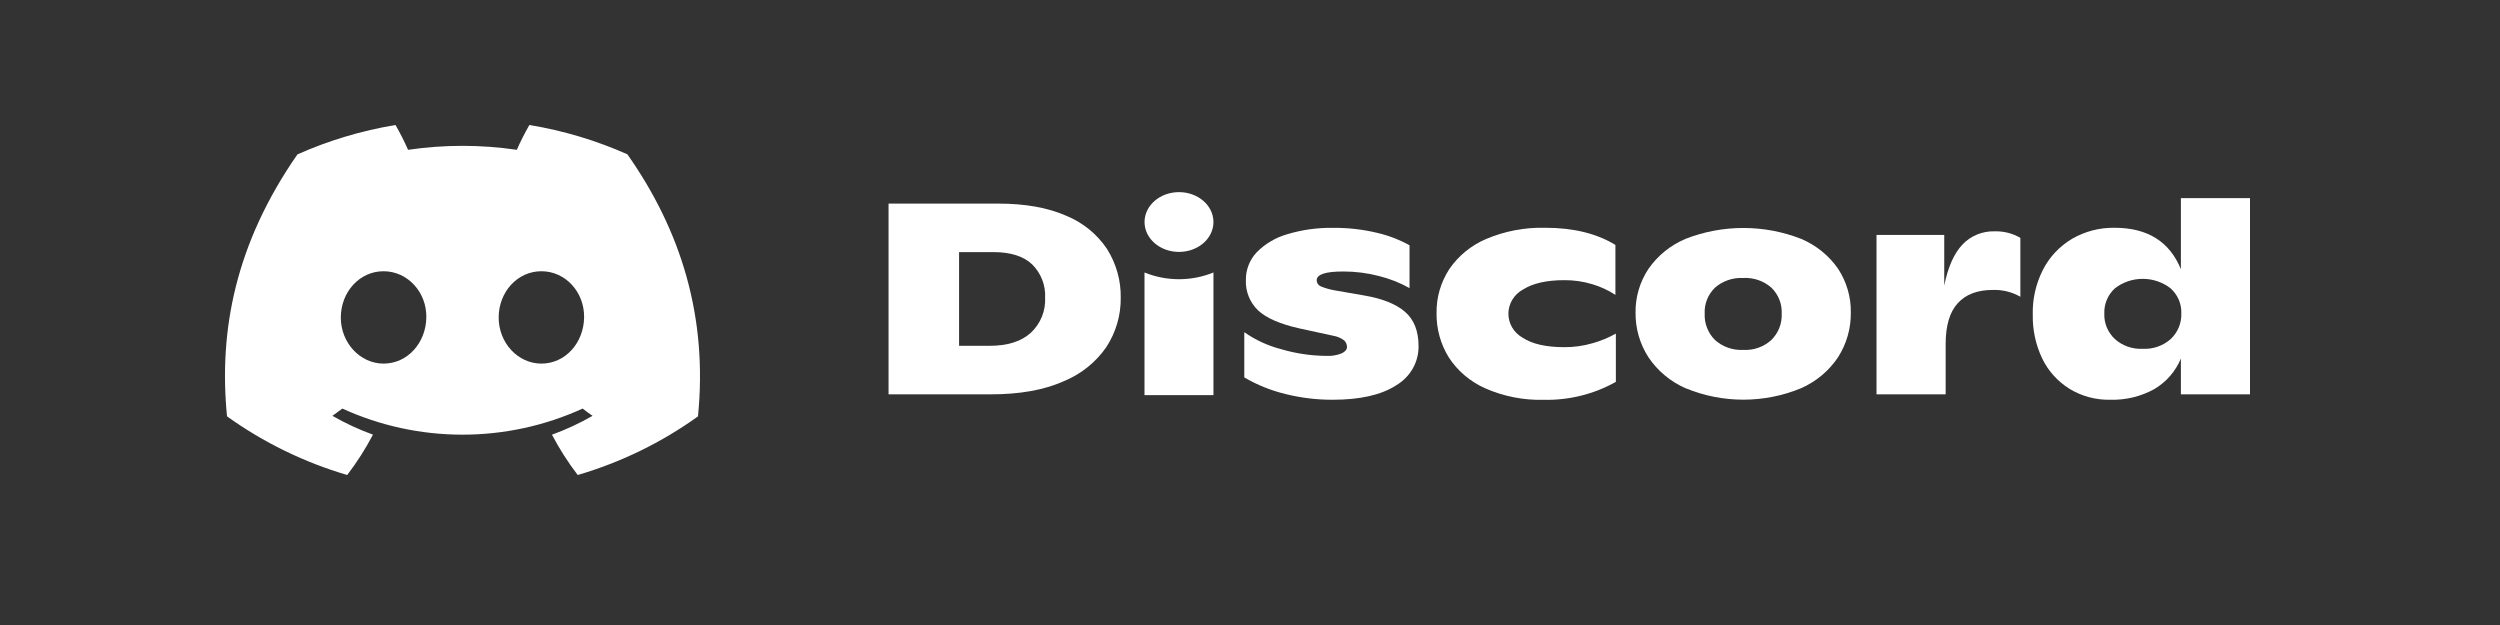
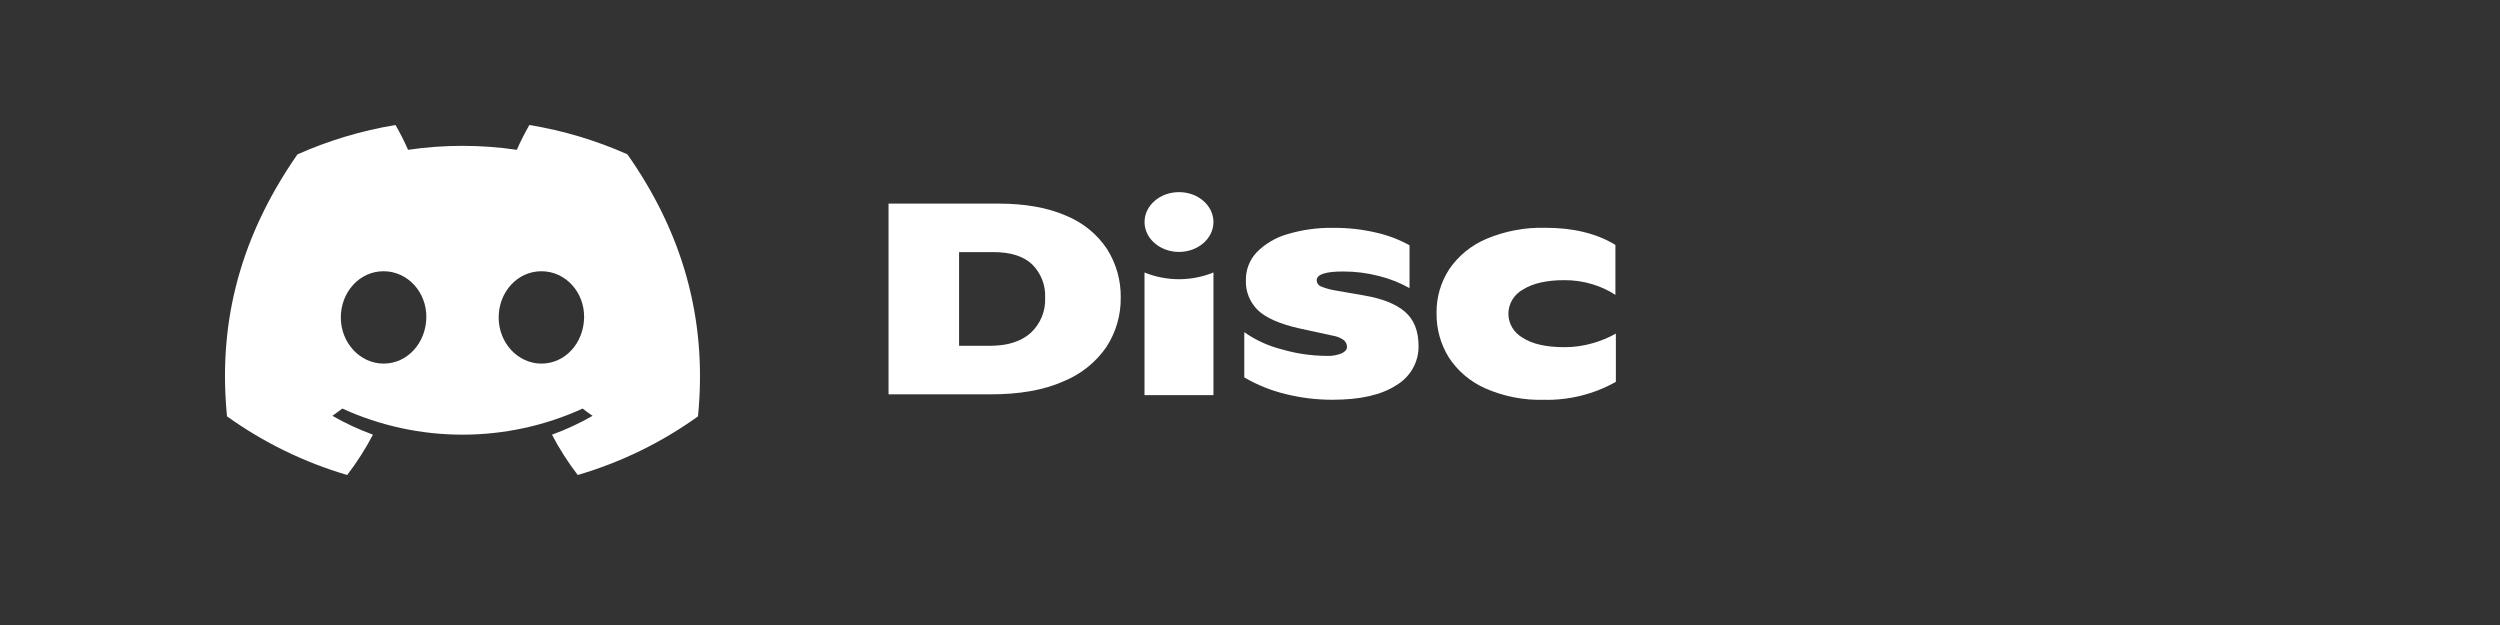
<svg xmlns="http://www.w3.org/2000/svg" width="200" height="50" viewBox="0 0 200 50" fill="none">
  <rect x="0" y="0" width="200" height="50" fill="#333333" stroke="none" />
  <path d="M71.084 16.289H79.885C82.007 16.289 83.802 16.609 85.27 17.248C86.621 17.797 87.769 18.728 88.562 19.919C89.303 21.096 89.684 22.452 89.658 23.829C89.674 25.213 89.279 26.572 88.52 27.746C87.672 28.986 86.461 29.953 85.041 30.523C83.485 31.208 81.556 31.549 79.254 31.547H71.084V16.289ZM79.163 27.665C80.593 27.665 81.691 27.32 82.458 26.631C82.847 26.267 83.151 25.827 83.35 25.34C83.548 24.853 83.637 24.33 83.609 23.808C83.633 23.322 83.555 22.838 83.379 22.383C83.202 21.928 82.932 21.512 82.584 21.161C81.896 20.501 80.861 20.17 79.479 20.168H76.726V27.665H79.163Z" fill="white" />
  <path d="M102.838 31.522C101.677 31.241 100.566 30.793 99.543 30.193V26.575C100.436 27.203 101.442 27.665 102.509 27.939C103.677 28.283 104.889 28.462 106.11 28.471C106.532 28.493 106.952 28.423 107.342 28.266C107.619 28.129 107.758 27.955 107.758 27.774C107.761 27.673 107.742 27.573 107.703 27.479C107.665 27.385 107.606 27.3 107.532 27.229C107.275 27.038 106.972 26.911 106.652 26.859L103.944 26.27C102.392 25.922 101.29 25.439 100.639 24.823C100.312 24.504 100.057 24.123 99.891 23.705C99.724 23.286 99.65 22.839 99.672 22.391C99.661 21.579 99.967 20.793 100.529 20.19C101.196 19.509 102.037 19.01 102.967 18.742C104.164 18.379 105.414 18.206 106.668 18.229C107.839 18.218 109.007 18.35 110.144 18.621C111.062 18.831 111.944 19.169 112.762 19.623V23.048C111.995 22.618 111.17 22.293 110.311 22.08C109.381 21.839 108.421 21.717 107.458 21.719C106.044 21.719 105.336 21.951 105.336 22.416C105.334 22.52 105.363 22.621 105.421 22.709C105.478 22.796 105.561 22.866 105.659 22.908C106.045 23.067 106.45 23.179 106.865 23.244L109.122 23.636C110.587 23.885 111.68 24.321 112.4 24.944C113.12 25.567 113.482 26.478 113.484 27.677C113.495 28.308 113.335 28.931 113.02 29.484C112.705 30.037 112.246 30.5 111.688 30.828C110.499 31.598 108.802 31.982 106.597 31.98C105.329 31.982 104.066 31.828 102.838 31.522Z" fill="white" />
  <path d="M118.816 31.065C117.61 30.529 116.593 29.663 115.892 28.574C115.238 27.506 114.904 26.284 114.925 25.044C114.905 23.804 115.258 22.585 115.94 21.535C116.668 20.463 117.703 19.619 118.919 19.107C120.399 18.484 122.001 18.182 123.614 18.222C125.871 18.222 127.744 18.68 129.233 19.595V23.59C128.667 23.222 128.048 22.936 127.396 22.74C126.666 22.517 125.904 22.407 125.139 22.413C123.739 22.413 122.644 22.66 121.853 23.154C121.498 23.346 121.201 23.625 120.994 23.963C120.786 24.301 120.675 24.686 120.672 25.08C120.668 25.473 120.773 25.86 120.975 26.201C121.177 26.543 121.469 26.827 121.821 27.024C122.588 27.524 123.702 27.774 125.161 27.774C125.915 27.776 126.664 27.671 127.386 27.463C128.044 27.28 128.677 27.02 129.269 26.688V30.548C127.524 31.53 125.533 32.028 123.514 31.986C121.896 32.029 120.289 31.714 118.816 31.065Z" fill="white" />
-   <path d="M134.853 31.065C133.633 30.527 132.598 29.662 131.871 28.574C131.185 27.509 130.83 26.276 130.845 25.022C130.824 23.782 131.18 22.564 131.871 21.519C132.602 20.459 133.632 19.622 134.84 19.11C137.807 17.947 141.126 17.947 144.093 19.11C145.296 19.619 146.323 20.451 147.05 21.507C147.736 22.556 148.089 23.775 148.065 25.015C148.081 26.268 147.729 27.5 147.05 28.568C146.33 29.657 145.3 30.522 144.084 31.058C142.625 31.662 141.055 31.974 139.468 31.974C137.882 31.974 136.311 31.662 134.853 31.058V31.065ZM141.711 27.198C141.989 26.92 142.207 26.59 142.348 26.228C142.49 25.866 142.554 25.48 142.536 25.093C142.555 24.71 142.492 24.328 142.35 23.97C142.208 23.612 141.99 23.286 141.711 23.014C141.407 22.745 141.051 22.538 140.664 22.405C140.276 22.272 139.865 22.215 139.454 22.238C139.043 22.218 138.632 22.275 138.245 22.408C137.858 22.541 137.502 22.747 137.197 23.014C136.918 23.287 136.702 23.612 136.56 23.97C136.419 24.328 136.355 24.711 136.375 25.093C136.357 25.48 136.42 25.866 136.562 26.227C136.703 26.589 136.919 26.919 137.197 27.198C137.499 27.47 137.854 27.68 138.242 27.817C138.629 27.953 139.042 28.013 139.454 27.992C139.866 28.015 140.279 27.957 140.667 27.82C141.055 27.683 141.41 27.472 141.711 27.198Z" fill="white" />
-   <path d="M161.629 19.029V23.742C160.955 23.354 160.179 23.165 159.395 23.197C158.192 23.197 157.264 23.552 156.619 24.256C155.974 24.959 155.652 26.052 155.652 27.534V31.544H150.122V18.795H155.539V22.843C155.84 21.36 156.325 20.268 156.996 19.564C157.321 19.218 157.72 18.944 158.165 18.762C158.611 18.579 159.092 18.491 159.575 18.506C160.298 18.487 161.01 18.668 161.629 19.029Z" fill="white" />
-   <path d="M180 15.853V31.544H174.471V28.68C174.054 29.7 173.305 30.561 172.336 31.133C171.267 31.721 170.052 32.014 168.822 31.98C167.665 32.006 166.526 31.699 165.55 31.099C164.604 30.506 163.851 29.668 163.377 28.68C162.859 27.59 162.601 26.401 162.622 25.202C162.586 23.959 162.86 22.726 163.422 21.607C163.938 20.581 164.744 19.718 165.746 19.116C166.777 18.513 167.962 18.203 169.167 18.222C171.798 18.222 173.566 19.326 174.471 21.535V15.853H180ZM173.658 27.123C173.94 26.855 174.161 26.534 174.307 26.179C174.453 25.824 174.521 25.444 174.506 25.062C174.518 24.692 174.449 24.324 174.303 23.981C174.156 23.639 173.937 23.33 173.658 23.076C173.026 22.579 172.235 22.307 171.419 22.307C170.603 22.307 169.813 22.579 169.18 23.076C168.902 23.336 168.684 23.65 168.54 23.997C168.396 24.344 168.33 24.717 168.345 25.09C168.331 25.467 168.399 25.843 168.544 26.193C168.69 26.543 168.909 26.86 169.19 27.123C169.486 27.389 169.834 27.595 170.214 27.729C170.594 27.864 170.997 27.923 171.401 27.905C171.812 27.927 172.224 27.869 172.612 27.735C172.999 27.6 173.355 27.392 173.658 27.123Z" fill="white" />
  <path d="M50.19 12.345C47.693 11.234 45.057 10.445 42.35 10C41.98 10.644 41.644 11.306 41.346 11.985C38.462 11.562 35.529 11.562 32.645 11.985C32.346 11.306 32.011 10.644 31.641 10C28.932 10.449 26.294 11.239 23.795 12.351C18.834 19.487 17.489 26.447 18.161 33.307C21.067 35.394 24.319 36.981 27.776 38C28.555 36.982 29.244 35.902 29.836 34.772C28.711 34.363 27.626 33.86 26.593 33.267C26.865 33.075 27.131 32.877 27.388 32.685C30.395 34.06 33.677 34.773 37 34.773C40.323 34.773 43.605 34.06 46.612 32.685C46.872 32.892 47.138 33.089 47.407 33.267C46.372 33.861 45.285 34.365 44.158 34.775C44.749 35.904 45.438 36.983 46.218 38C49.678 36.986 52.932 35.399 55.839 33.31C56.627 25.354 54.49 18.459 50.19 12.345ZM30.688 29.088C28.814 29.088 27.265 27.435 27.265 25.401C27.265 23.366 28.76 21.699 30.682 21.699C32.603 21.699 34.14 23.366 34.107 25.401C34.074 27.435 32.597 29.088 30.688 29.088ZM43.312 29.088C41.435 29.088 39.893 27.435 39.893 25.401C39.893 23.366 41.388 21.699 43.312 21.699C45.237 21.699 46.761 23.366 46.729 25.401C46.696 27.435 45.222 29.088 43.312 29.088Z" fill="white" />
  <path d="M94.32 20.153C95.842 20.153 97.076 19.082 97.076 17.762C97.076 16.441 95.842 15.37 94.32 15.37C92.797 15.37 91.563 16.441 91.563 17.762C91.563 19.082 92.797 20.153 94.32 20.153Z" fill="white" />
  <path d="M91.56 21.799C92.433 22.154 93.371 22.337 94.318 22.337C95.265 22.337 96.203 22.154 97.076 21.799V31.613H91.56V21.799Z" fill="white" />
</svg>